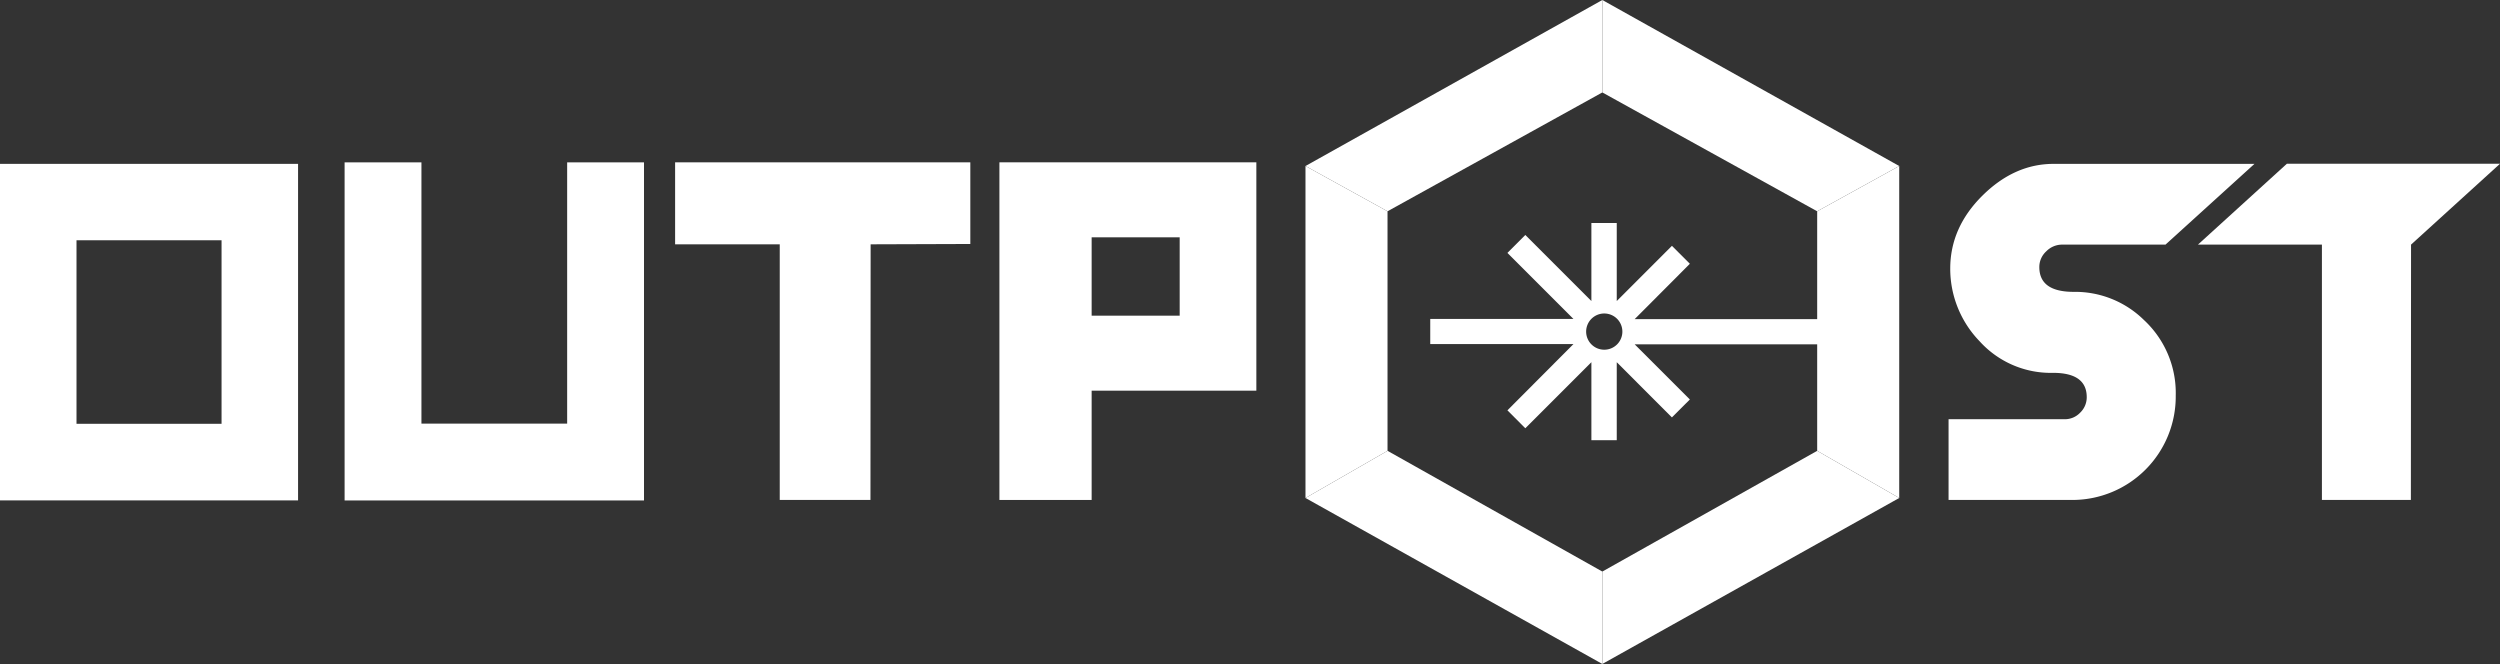
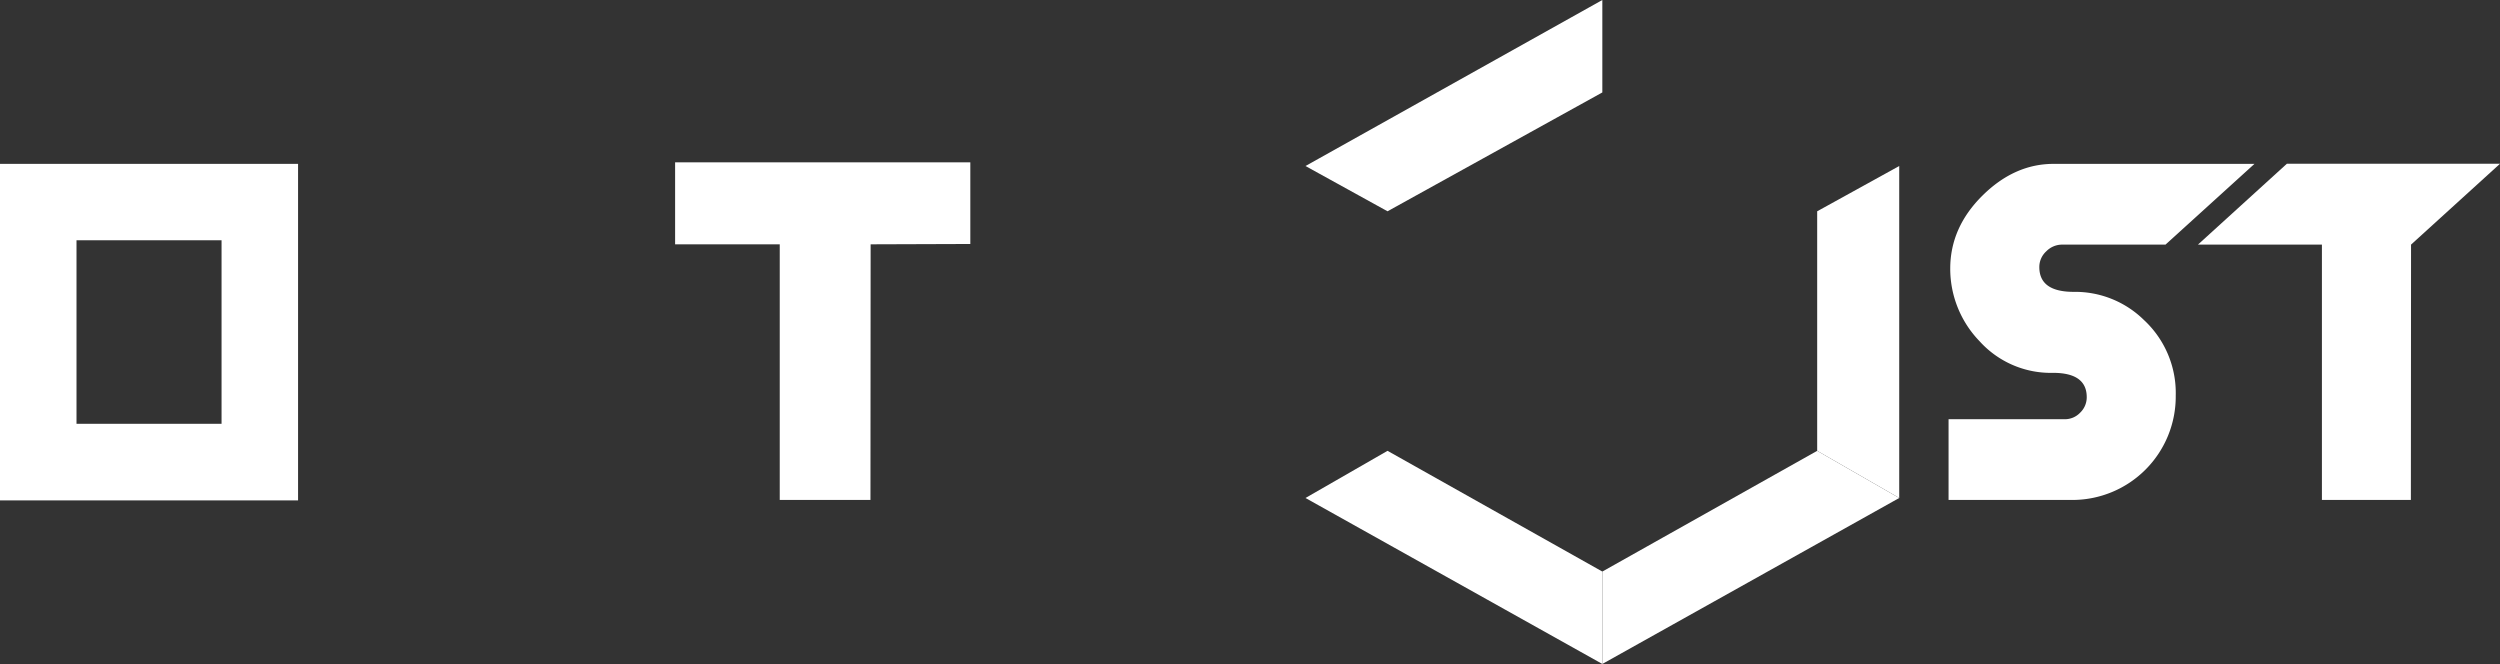
<svg xmlns="http://www.w3.org/2000/svg" viewBox="0 0 596.35 158.39">
  <rect x="0" y="0" width="596.35" height="158.39" fill="#333333" stroke="none" />
  <defs>
    <style>.cls-1{fill:#fff;}</style>
  </defs>
  <title>Asset 3</title>
  <g id="Layer_2" data-name="Layer 2">
    <g id="Layer_1-2" data-name="Layer 1">
      <path class="cls-1" d="M464.81,119.26V100h27.77a5,5,0,0,0,3.62-1.56,5.06,5.06,0,0,0,1.57-3.7q0-5.79-8-5.8a22.89,22.89,0,0,1-17.56-7.54,24.85,24.85,0,0,1-7-17.33q0-9.78,7.65-17.38t17-7.6h47.92L516.56,58.35H491.85a5.28,5.28,0,0,0-3.72,1.59,5.05,5.05,0,0,0-1.67,3.77c0,3.95,2.73,5.91,8.21,5.91a23.4,23.4,0,0,1,16.74,6.71A23.73,23.73,0,0,1,519,94.39a24.67,24.67,0,0,1-24.66,24.87Z" />
-       <polygon class="cls-1" points="135.29 38.73 135.29 57.07 135.29 83.48 135.29 101.05 100.53 101.05 100.53 83.48 100.53 57.07 100.53 38.73 82.2 38.73 82.2 119.38 153.62 119.38 153.62 38.73 135.29 38.73" />
      <polygon class="cls-1" points="524.3 58.35 545.51 39.06 596.35 39.06 575.13 58.35 575.09 119.26 553.87 119.26 553.87 58.35 524.3 58.35" />
      <polygon class="cls-1" points="231.46 38.73 161.04 38.73 161.04 58.28 186 58.28 186 119.26 207.64 119.26 207.68 58.28 231.46 58.2 231.46 38.73" />
-       <path class="cls-1" d="M238.4,38.72v80.54h22V93.19h39.29V38.72Zm22,17.89h21V75.3h-21Z" />
      <path class="cls-1" d="M52.85,101.09H18.25V57.31h34.6Zm18.25-62H0v80.28H71.1Z" />
-       <path class="cls-1" d="M403.1,95.29,389.93,82.13h47.13v-6H389.93L403.1,62.92l-4.28-4.28L385.66,71.81V53.19h-6.05V71.81L363.85,56.05l-4.27,4.28,15.75,15.75H341.17v6h34.16L359.58,97.88l4.27,4.28L379.61,86.4V105h6.05V86.4l13.16,13.17ZM382.63,83.42A4.32,4.32,0,1,1,387,79.1,4.32,4.32,0,0,1,382.63,83.42Z" />
-       <polygon class="cls-1" points="453.04 39.6 433.47 50.4 382.22 22.05 382.22 0 453.04 39.6" />
      <polygon class="cls-1" points="453.04 118.79 433.47 107.54 433.47 50.4 453.04 39.6 453.04 118.79" />
      <polygon class="cls-1" points="382.22 158.38 382.22 136.34 433.47 107.54 453.04 118.79 382.22 158.38" />
      <polygon class="cls-1" points="311.41 118.79 330.98 107.54 382.22 136.34 382.22 158.38 311.41 118.79" />
-       <polygon class="cls-1" points="330.98 50.4 311.41 39.6 311.41 118.79 330.98 107.54 330.98 50.4" />
      <polygon class="cls-1" points="382.22 0 382.22 22.05 330.98 50.4 311.41 39.6 382.22 0" />
    </g>
  </g>
</svg>